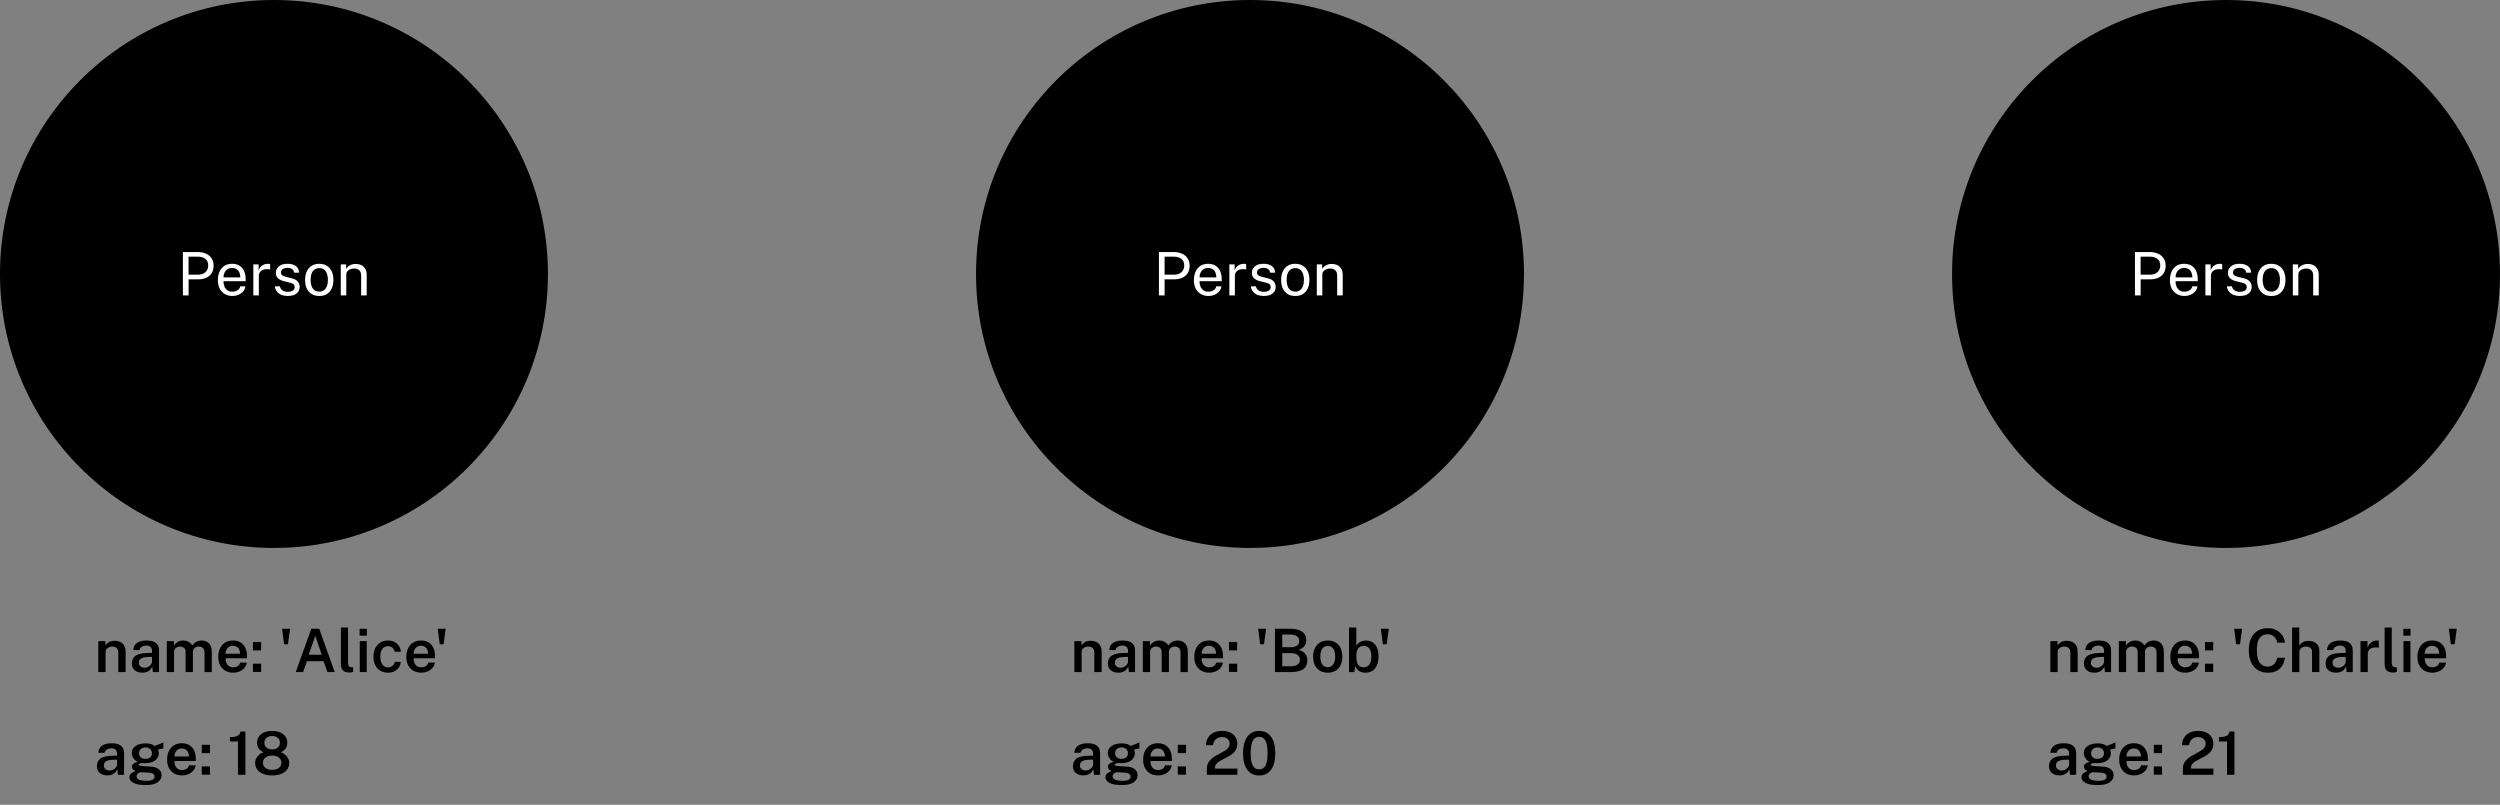
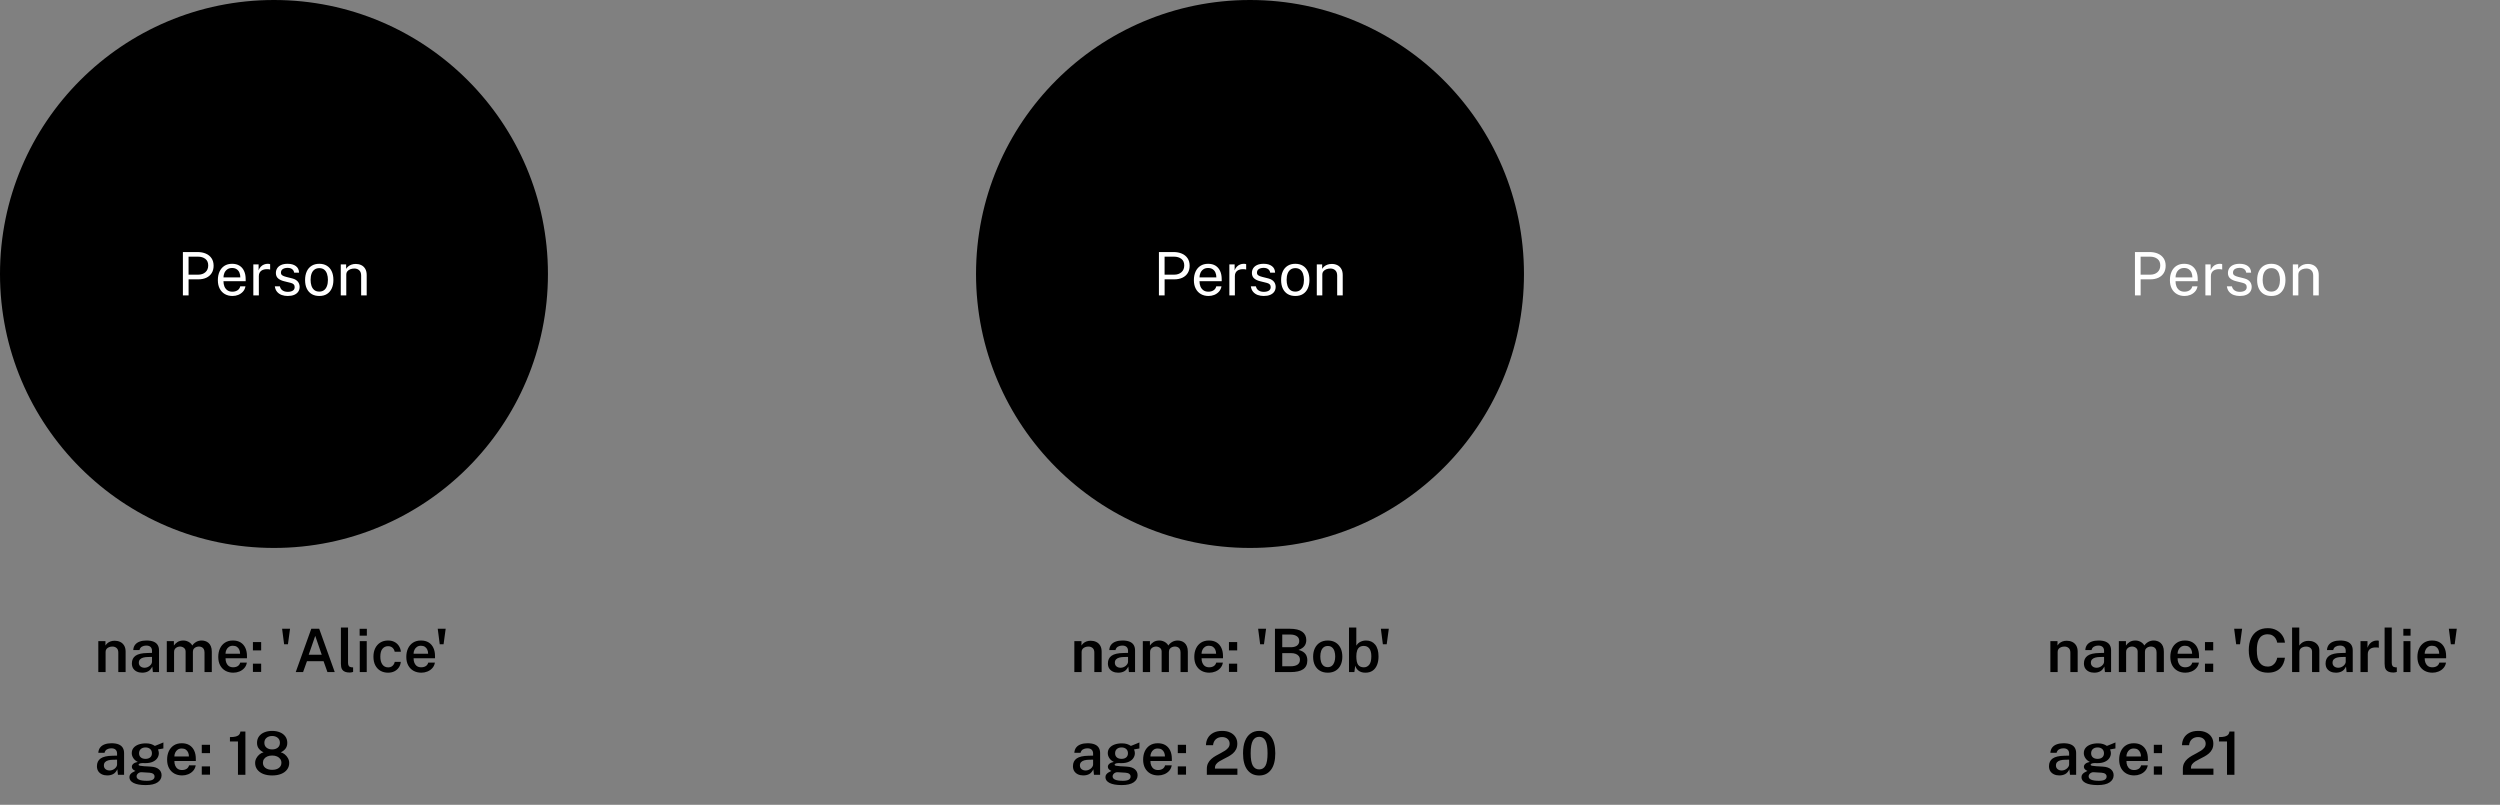
<svg xmlns="http://www.w3.org/2000/svg" width="584" height="188" viewBox="0 0 584 188" fill="none">
  <rect x="0" y="0" width="584" height="188" fill="#808080" stroke="none" />
  <path d="M22.966 157V149.762H24.632V150.798C24.744 150.611 24.896 150.432 25.087 150.259C25.283 150.086 25.523 149.946 25.808 149.839C26.093 149.732 26.426 149.678 26.809 149.678C27.257 149.678 27.672 149.767 28.055 149.944C28.442 150.121 28.753 150.399 28.986 150.777C29.224 151.155 29.343 151.643 29.343 152.24V157H27.635V152.443C27.635 151.967 27.504 151.615 27.243 151.386C26.982 151.153 26.653 151.036 26.256 151.036C25.985 151.036 25.729 151.083 25.486 151.176C25.243 151.265 25.045 151.402 24.891 151.589C24.742 151.771 24.667 152 24.667 152.275V157H22.966ZM33.221 157.14C32.759 157.14 32.344 157.056 31.975 156.888C31.611 156.715 31.324 156.47 31.114 156.153C30.909 155.831 30.806 155.441 30.806 154.984C30.806 154.186 31.093 153.584 31.667 153.178C32.246 152.772 33.165 152.56 34.425 152.541L35.51 152.513V152.023C35.51 151.64 35.396 151.342 35.167 151.127C34.943 150.908 34.593 150.8 34.117 150.805C33.762 150.81 33.44 150.894 33.151 151.057C32.862 151.216 32.67 151.484 32.577 151.862H31.128C31.156 151.367 31.298 150.954 31.555 150.623C31.816 150.287 32.173 150.037 32.626 149.874C33.079 149.706 33.601 149.622 34.194 149.622C34.885 149.622 35.447 149.713 35.881 149.895C36.315 150.077 36.635 150.341 36.84 150.686C37.045 151.027 37.148 151.44 37.148 151.925V157H35.713L35.573 155.698C35.316 156.244 34.987 156.622 34.586 156.832C34.189 157.037 33.734 157.14 33.221 157.14ZM33.774 155.985C33.984 155.985 34.192 155.948 34.397 155.873C34.602 155.794 34.787 155.689 34.95 155.558C35.118 155.423 35.251 155.273 35.349 155.11C35.452 154.947 35.505 154.776 35.51 154.599V153.458L34.621 153.472C34.182 153.477 33.797 153.523 33.466 153.612C33.139 153.701 32.885 153.843 32.703 154.039C32.521 154.23 32.43 154.487 32.43 154.809C32.43 155.178 32.558 155.467 32.815 155.677C33.072 155.882 33.391 155.985 33.774 155.985ZM38.962 157V149.762H40.621V150.798C40.831 150.481 41.116 150.205 41.475 149.972C41.839 149.739 42.301 149.622 42.861 149.622C43.118 149.622 43.377 149.666 43.638 149.755C43.904 149.844 44.149 149.974 44.373 150.147C44.602 150.32 44.784 150.534 44.919 150.791C45.148 150.45 45.451 150.17 45.829 149.951C46.212 149.732 46.641 149.622 47.117 149.622C47.378 149.622 47.647 149.664 47.922 149.748C48.202 149.832 48.459 149.972 48.692 150.168C48.925 150.364 49.114 150.632 49.259 150.973C49.404 151.309 49.476 151.731 49.476 152.24V157H47.775V152.443C47.775 152.084 47.712 151.801 47.586 151.596C47.46 151.391 47.297 151.246 47.096 151.162C46.9 151.073 46.69 151.029 46.466 151.029C46.265 151.029 46.055 151.069 45.836 151.148C45.621 151.227 45.437 151.358 45.283 151.54C45.134 151.722 45.059 151.967 45.059 152.275V157H43.358V152.17C43.358 151.918 43.293 151.708 43.162 151.54C43.031 151.372 42.866 151.246 42.665 151.162C42.469 151.073 42.268 151.029 42.063 151.029C41.853 151.029 41.638 151.073 41.419 151.162C41.204 151.251 41.025 151.386 40.88 151.568C40.735 151.75 40.663 151.986 40.663 152.275V157H38.962ZM54.507 157.14C53.812 157.14 53.198 156.993 52.666 156.699C52.139 156.4 51.725 155.976 51.427 155.425C51.133 154.874 50.986 154.219 50.986 153.458C50.986 152.716 51.119 152.058 51.385 151.484C51.656 150.905 52.045 150.45 52.554 150.119C53.067 149.788 53.685 149.622 54.409 149.622C55.123 149.622 55.722 149.774 56.208 150.077C56.693 150.38 57.062 150.805 57.314 151.351C57.566 151.892 57.692 152.527 57.692 153.255V153.773H52.687C52.682 154.184 52.748 154.548 52.883 154.865C53.018 155.182 53.219 155.432 53.485 155.614C53.751 155.791 54.08 155.88 54.472 155.88C54.873 155.88 55.221 155.791 55.515 155.614C55.813 155.432 56.012 155.157 56.11 154.788H57.664C57.58 155.292 57.379 155.719 57.062 156.069C56.749 156.419 56.367 156.685 55.914 156.867C55.466 157.049 54.997 157.14 54.507 157.14ZM52.68 152.716H56.082C56.082 152.366 56.019 152.051 55.893 151.771C55.772 151.486 55.587 151.262 55.34 151.099C55.093 150.931 54.78 150.847 54.402 150.847C54.029 150.847 53.714 150.938 53.457 151.12C53.2 151.302 53.007 151.538 52.876 151.827C52.745 152.112 52.68 152.408 52.68 152.716ZM59.081 151.932V149.986H61.007V151.932H59.081ZM59.081 156.958V155.026H61.007V156.958H59.081ZM66.369 150.497L65.9 146.878H67.755L67.265 150.497H66.369ZM69.083 157L72.716 146.878H74.564L78.197 157H76.489L75.586 154.459H71.708L70.798 157H69.083ZM72.114 152.947H75.159L73.64 148.53L72.114 152.947ZM81.722 157.105C81.255 157.105 80.882 157.047 80.602 156.93C80.322 156.813 80.112 156.657 79.972 156.461C79.832 156.265 79.741 156.046 79.699 155.803C79.657 155.556 79.636 155.304 79.636 155.047V146.598H81.302V154.851C81.302 155.164 81.365 155.406 81.491 155.579C81.622 155.752 81.832 155.852 82.121 155.88L82.485 155.894V156.965C82.359 157.002 82.231 157.035 82.1 157.063C81.969 157.091 81.843 157.105 81.722 157.105ZM84.039 157V149.762H85.67V157H84.039ZM84.011 148.495V146.885H85.698V148.495H84.011ZM90.658 157.14C89.996 157.14 89.405 156.995 88.887 156.706C88.374 156.412 87.97 155.987 87.676 155.432C87.382 154.872 87.235 154.198 87.235 153.409C87.235 152.658 87.373 152 87.648 151.435C87.928 150.866 88.323 150.422 88.831 150.105C89.345 149.783 89.954 149.622 90.658 149.622C91.223 149.622 91.72 149.734 92.149 149.958C92.579 150.182 92.922 150.492 93.178 150.889C93.44 151.286 93.596 151.736 93.647 152.24H92.198C92.161 152.021 92.079 151.813 91.953 151.617C91.827 151.416 91.657 151.255 91.442 151.134C91.232 151.008 90.976 150.945 90.672 150.945C90.126 150.945 89.685 151.146 89.349 151.547C89.013 151.948 88.845 152.564 88.845 153.395C88.845 154.16 89.004 154.769 89.321 155.222C89.643 155.675 90.103 155.901 90.7 155.901C90.999 155.901 91.256 155.836 91.47 155.705C91.685 155.57 91.853 155.404 91.974 155.208C92.1 155.007 92.18 154.807 92.212 154.606H93.626C93.584 155.096 93.433 155.532 93.171 155.915C92.91 156.298 92.565 156.599 92.135 156.818C91.706 157.033 91.214 157.14 90.658 157.14ZM98.434 157.14C97.739 157.14 97.126 156.993 96.594 156.699C96.066 156.4 95.653 155.976 95.355 155.425C95.061 154.874 94.913 154.219 94.913 153.458C94.913 152.716 95.046 152.058 95.312 151.484C95.583 150.905 95.973 150.45 96.481 150.119C96.995 149.788 97.613 149.622 98.337 149.622C99.05 149.622 99.65 149.774 100.136 150.077C100.621 150.38 100.99 150.805 101.242 151.351C101.494 151.892 101.62 152.527 101.62 153.255V153.773H96.615C96.61 154.184 96.675 154.548 96.811 154.865C96.946 155.182 97.147 155.432 97.412 155.614C97.678 155.791 98.007 155.88 98.4 155.88C98.801 155.88 99.148 155.791 99.442 155.614C99.741 155.432 99.939 155.157 100.038 154.788H101.592C101.508 155.292 101.307 155.719 100.99 156.069C100.677 156.419 100.294 156.685 99.841 156.867C99.394 157.049 98.924 157.14 98.434 157.14ZM96.608 152.716H100.01C100.01 152.366 99.947 152.051 99.82 151.771C99.699 151.486 99.515 151.262 99.267 151.099C99.02 150.931 98.707 150.847 98.329 150.847C97.956 150.847 97.641 150.938 97.385 151.12C97.128 151.302 96.934 151.538 96.803 151.827C96.673 152.112 96.608 152.408 96.608 152.716ZM102.723 150.497L102.254 146.878H104.109L103.619 150.497H102.723ZM25.059 181.14C24.597 181.14 24.182 181.056 23.813 180.888C23.449 180.715 23.162 180.47 22.952 180.153C22.747 179.831 22.644 179.441 22.644 178.984C22.644 178.186 22.931 177.584 23.505 177.178C24.084 176.772 25.003 176.56 26.263 176.541L27.348 176.513V176.023C27.348 175.64 27.234 175.342 27.005 175.127C26.781 174.908 26.431 174.8 25.955 174.805C25.6 174.81 25.278 174.894 24.989 175.057C24.7 175.216 24.508 175.484 24.415 175.862H22.966C22.994 175.367 23.136 174.954 23.393 174.623C23.654 174.287 24.011 174.037 24.464 173.874C24.917 173.706 25.439 173.622 26.032 173.622C26.723 173.622 27.285 173.713 27.719 173.895C28.153 174.077 28.473 174.341 28.678 174.686C28.883 175.027 28.986 175.44 28.986 175.925V181H27.551L27.411 179.698C27.154 180.244 26.825 180.622 26.424 180.832C26.027 181.037 25.572 181.14 25.059 181.14ZM25.612 179.985C25.822 179.985 26.03 179.948 26.235 179.873C26.44 179.794 26.625 179.689 26.788 179.558C26.956 179.423 27.089 179.273 27.187 179.11C27.29 178.947 27.343 178.776 27.348 178.599V177.458L26.459 177.472C26.02 177.477 25.635 177.523 25.304 177.612C24.977 177.701 24.723 177.843 24.541 178.039C24.359 178.23 24.268 178.487 24.268 178.809C24.268 179.178 24.396 179.467 24.653 179.677C24.91 179.882 25.229 179.985 25.612 179.985ZM34.02 183.394C32.802 183.394 31.866 183.231 31.213 182.904C30.56 182.577 30.233 182.129 30.233 181.56C30.233 181.303 30.296 181.089 30.422 180.916C30.548 180.743 30.697 180.601 30.87 180.489C31.043 180.377 31.201 180.291 31.346 180.23C31.491 180.169 31.584 180.125 31.626 180.097C31.547 180.05 31.442 179.99 31.311 179.915C31.18 179.84 31.061 179.738 30.954 179.607C30.851 179.476 30.8 179.306 30.8 179.096C30.8 178.853 30.914 178.629 31.143 178.424C31.376 178.219 31.724 178.072 32.186 177.983C31.733 177.764 31.386 177.467 31.143 177.094C30.9 176.721 30.779 176.333 30.779 175.932C30.779 175.456 30.917 175.048 31.192 174.707C31.472 174.366 31.859 174.105 32.354 173.923C32.849 173.741 33.425 173.65 34.083 173.65C34.564 173.65 34.963 173.704 35.28 173.811C35.602 173.918 35.901 174.063 36.176 174.245C36.269 174.208 36.4 174.156 36.568 174.091C36.736 174.021 36.92 173.946 37.121 173.867C37.322 173.783 37.515 173.704 37.702 173.629C37.889 173.55 38.045 173.484 38.171 173.433L38.164 174.84L36.911 175.064C36.972 175.199 37.018 175.346 37.051 175.505C37.088 175.664 37.107 175.804 37.107 175.925C37.107 176.345 36.988 176.735 36.75 177.094C36.517 177.449 36.164 177.733 35.693 177.948C35.226 178.163 34.643 178.27 33.943 178.27C33.873 178.27 33.777 178.268 33.656 178.263C33.535 178.258 33.437 178.254 33.362 178.249C32.984 178.263 32.725 178.307 32.585 178.382C32.445 178.457 32.375 178.538 32.375 178.627C32.375 178.753 32.48 178.837 32.69 178.879C32.9 178.921 33.236 178.958 33.698 178.991C33.861 179 34.076 179.012 34.342 179.026C34.608 179.04 34.904 179.059 35.231 179.082C36.057 179.133 36.682 179.341 37.107 179.705C37.532 180.064 37.744 180.531 37.744 181.105C37.744 181.772 37.436 182.321 36.82 182.75C36.204 183.179 35.271 183.394 34.02 183.394ZM34.307 182.393C34.918 182.393 35.371 182.309 35.665 182.141C35.959 181.973 36.106 181.726 36.106 181.399C36.106 181.147 36.006 180.942 35.805 180.783C35.604 180.624 35.306 180.531 34.909 180.503L33.082 180.391C32.881 180.377 32.69 180.414 32.508 180.503C32.331 180.587 32.186 180.706 32.074 180.86C31.962 181.009 31.906 181.175 31.906 181.357C31.906 181.698 32.1 181.954 32.487 182.127C32.879 182.304 33.486 182.393 34.307 182.393ZM33.999 177.269C34.442 177.269 34.802 177.157 35.077 176.933C35.352 176.704 35.49 176.382 35.49 175.967C35.49 175.538 35.352 175.204 35.077 174.966C34.802 174.723 34.442 174.602 33.999 174.602C33.546 174.602 33.18 174.723 32.9 174.966C32.625 175.209 32.487 175.542 32.487 175.967C32.487 176.368 32.62 176.686 32.886 176.919C33.152 177.152 33.523 177.269 33.999 177.269ZM42.558 181.14C41.862 181.14 41.249 180.993 40.717 180.699C40.189 180.4 39.776 179.976 39.478 179.425C39.184 178.874 39.037 178.219 39.037 177.458C39.037 176.716 39.17 176.058 39.436 175.484C39.706 174.905 40.096 174.45 40.605 174.119C41.118 173.788 41.736 173.622 42.46 173.622C43.174 173.622 43.773 173.774 44.259 174.077C44.744 174.38 45.113 174.805 45.365 175.351C45.617 175.892 45.743 176.527 45.743 177.255V177.773H40.738C40.733 178.184 40.798 178.548 40.934 178.865C41.069 179.182 41.27 179.432 41.536 179.614C41.802 179.791 42.131 179.88 42.523 179.88C42.924 179.88 43.272 179.791 43.566 179.614C43.864 179.432 44.063 179.157 44.161 178.788H45.715C45.631 179.292 45.43 179.719 45.113 180.069C44.8 180.419 44.417 180.685 43.965 180.867C43.517 181.049 43.048 181.14 42.558 181.14ZM40.731 176.716H44.133C44.133 176.366 44.07 176.051 43.944 175.771C43.822 175.486 43.638 175.262 43.391 175.099C43.143 174.931 42.831 174.847 42.453 174.847C42.079 174.847 41.764 174.938 41.508 175.12C41.251 175.302 41.057 175.538 40.927 175.827C40.796 176.112 40.731 176.408 40.731 176.716ZM47.132 175.932V173.986H49.057V175.932H47.132ZM47.132 180.958V179.026H49.057V180.958H47.132ZM55.589 181V173.202H53.713V172.187C54.306 172.187 54.775 172.138 55.12 172.04C55.47 171.937 55.724 171.788 55.883 171.592C56.046 171.396 56.139 171.158 56.163 170.878H57.325V181H55.589ZM63.575 181.147C62.777 181.147 62.079 181.028 61.482 180.79C60.889 180.547 60.427 180.207 60.096 179.768C59.765 179.329 59.599 178.814 59.599 178.221C59.599 177.834 59.695 177.463 59.886 177.108C60.082 176.753 60.332 176.455 60.635 176.212C60.938 175.965 61.251 175.808 61.573 175.743C61.139 175.547 60.775 175.267 60.481 174.903C60.187 174.534 60.04 174.082 60.04 173.545C60.04 172.943 60.194 172.434 60.502 172.019C60.81 171.599 61.23 171.282 61.762 171.067C62.299 170.848 62.903 170.738 63.575 170.738C64.247 170.738 64.849 170.848 65.381 171.067C65.913 171.282 66.333 171.599 66.641 172.019C66.954 172.434 67.11 172.943 67.11 173.545C67.11 174.082 66.965 174.534 66.676 174.903C66.387 175.267 66.02 175.547 65.577 175.743C65.899 175.808 66.212 175.965 66.515 176.212C66.818 176.455 67.068 176.753 67.264 177.108C67.46 177.463 67.558 177.834 67.558 178.221C67.558 178.814 67.392 179.329 67.061 179.768C66.734 180.207 66.27 180.547 65.668 180.79C65.071 181.028 64.373 181.147 63.575 181.147ZM63.575 179.831C64.242 179.831 64.77 179.682 65.157 179.383C65.544 179.084 65.738 178.685 65.738 178.186C65.738 177.855 65.649 177.563 65.472 177.311C65.295 177.054 65.045 176.854 64.723 176.709C64.401 176.564 64.018 176.492 63.575 176.492C63.136 176.492 62.754 176.564 62.427 176.709C62.105 176.854 61.855 177.054 61.678 177.311C61.505 177.563 61.419 177.855 61.419 178.186C61.419 178.685 61.613 179.084 62 179.383C62.392 179.682 62.917 179.831 63.575 179.831ZM63.575 175.064C64.107 175.064 64.541 174.929 64.877 174.658C65.218 174.383 65.388 174 65.388 173.51C65.388 173.025 65.218 172.64 64.877 172.355C64.536 172.07 64.102 171.928 63.575 171.928C63.048 171.928 62.611 172.07 62.266 172.355C61.925 172.64 61.755 173.025 61.755 173.51C61.755 174 61.925 174.383 62.266 174.658C62.611 174.929 63.048 175.064 63.575 175.064Z" fill="black" style="fill:black;fill-opacity:1;" />
  <path d="M0 64C0 28.654 28.654 0 64 0C99.346 0 128 28.654 128 64C128 99.346 99.346 128 64 128C28.654 128 0 99.346 0 64Z" fill="#F16767" style="fill:#F16767;fill:color(display-p3 0.945 0.404 0.404);fill-opacity:1;" />
  <path d="M42.724 69V58.878H46.147C46.87 58.878 47.514 58.999 48.079 59.242C48.643 59.485 49.087 59.844 49.409 60.32C49.735 60.796 49.899 61.382 49.899 62.077C49.899 62.749 49.747 63.323 49.444 63.799C49.145 64.275 48.727 64.637 48.191 64.884C47.654 65.131 47.031 65.255 46.322 65.255H44.054V69H42.724ZM44.047 64.163H46.294C46.989 64.163 47.554 63.969 47.988 63.582C48.422 63.195 48.639 62.667 48.639 62C48.639 61.328 48.415 60.819 47.967 60.474C47.519 60.129 46.94 59.956 46.231 59.956H44.047V64.163ZM54.308 69.14C53.636 69.14 53.043 68.993 52.53 68.699C52.016 68.405 51.615 67.983 51.326 67.432C51.036 66.881 50.892 66.221 50.892 65.451C50.892 64.69 51.022 64.023 51.284 63.449C51.545 62.875 51.923 62.427 52.418 62.105C52.917 61.783 53.517 61.622 54.217 61.622C54.898 61.622 55.474 61.769 55.946 62.063C56.417 62.357 56.774 62.772 57.017 63.309C57.264 63.841 57.388 64.473 57.388 65.206V65.682H52.201C52.201 66.139 52.275 66.555 52.425 66.928C52.579 67.297 52.81 67.591 53.118 67.81C53.426 68.029 53.815 68.139 54.287 68.139C54.749 68.139 55.145 68.032 55.477 67.817C55.813 67.602 56.027 67.292 56.121 66.886H57.339C57.255 67.376 57.059 67.789 56.751 68.125C56.447 68.461 56.081 68.715 55.652 68.888C55.227 69.056 54.779 69.14 54.308 69.14ZM52.208 64.807H56.142C56.142 64.392 56.072 64.018 55.932 63.687C55.792 63.351 55.577 63.087 55.288 62.896C55.003 62.7 54.644 62.602 54.21 62.602C53.757 62.602 53.381 62.712 53.083 62.931C52.784 63.146 52.562 63.423 52.418 63.764C52.273 64.1 52.203 64.448 52.208 64.807ZM59.178 69V61.762H60.41V63.155C60.532 62.81 60.702 62.525 60.921 62.301C61.141 62.072 61.39 61.902 61.67 61.79C61.955 61.678 62.249 61.622 62.552 61.622C62.66 61.622 62.765 61.629 62.867 61.643C62.97 61.657 63.049 61.68 63.105 61.713V62.966C63.035 62.933 62.944 62.912 62.832 62.903C62.725 62.889 62.634 62.882 62.559 62.882C62.27 62.863 61.999 62.882 61.747 62.938C61.495 62.989 61.274 63.08 61.082 63.211C60.891 63.342 60.739 63.514 60.627 63.729C60.52 63.939 60.466 64.196 60.466 64.499V69H59.178ZM67.21 69.14C66.706 69.14 66.237 69.063 65.803 68.909C65.374 68.75 65.017 68.505 64.732 68.174C64.448 67.838 64.27 67.411 64.2 66.893H65.376C65.437 67.178 65.553 67.416 65.726 67.607C65.899 67.794 66.111 67.936 66.363 68.034C66.62 68.127 66.9 68.174 67.203 68.174C67.693 68.174 68.088 68.083 68.386 67.901C68.685 67.719 68.834 67.439 68.834 67.061C68.834 66.795 68.755 66.583 68.596 66.424C68.442 66.261 68.2 66.142 67.868 66.067L66.37 65.696C65.787 65.556 65.32 65.337 64.97 65.038C64.625 64.739 64.45 64.322 64.445 63.785C64.445 63.36 64.548 62.987 64.753 62.665C64.959 62.343 65.264 62.089 65.67 61.902C66.081 61.715 66.592 61.622 67.203 61.622C67.992 61.622 68.626 61.799 69.107 62.154C69.588 62.504 69.84 63.02 69.863 63.701H68.715C68.668 63.356 68.514 63.083 68.253 62.882C67.992 62.677 67.637 62.574 67.189 62.574C66.732 62.574 66.356 62.667 66.062 62.854C65.773 63.036 65.628 63.321 65.628 63.708C65.628 63.965 65.731 64.168 65.936 64.317C66.146 64.462 66.45 64.583 66.846 64.681L68.302 65.045C68.633 65.134 68.909 65.25 69.128 65.395C69.347 65.54 69.52 65.701 69.646 65.878C69.772 66.055 69.861 66.242 69.912 66.438C69.968 66.629 69.996 66.814 69.996 66.991C69.996 67.434 69.886 67.817 69.667 68.139C69.448 68.456 69.13 68.704 68.715 68.881C68.3 69.054 67.798 69.14 67.21 69.14ZM74.586 69.14C73.919 69.14 73.335 68.998 72.836 68.713C72.341 68.424 71.957 68.001 71.681 67.446C71.406 66.891 71.268 66.212 71.268 65.409C71.268 64.653 71.397 63.99 71.653 63.421C71.91 62.852 72.285 62.411 72.78 62.098C73.275 61.781 73.879 61.622 74.593 61.622C75.26 61.622 75.839 61.769 76.329 62.063C76.819 62.352 77.2 62.779 77.47 63.344C77.746 63.909 77.883 64.597 77.883 65.409C77.883 66.146 77.757 66.795 77.505 67.355C77.253 67.915 76.882 68.354 76.392 68.671C75.907 68.984 75.305 69.14 74.586 69.14ZM74.593 68.118C75.022 68.118 75.386 68.008 75.685 67.789C75.984 67.57 76.21 67.255 76.364 66.844C76.523 66.433 76.602 65.946 76.602 65.381C76.602 64.863 76.532 64.399 76.392 63.988C76.257 63.573 76.042 63.244 75.748 63.001C75.454 62.758 75.069 62.637 74.593 62.637C74.154 62.637 73.784 62.747 73.48 62.966C73.177 63.181 72.946 63.493 72.787 63.904C72.633 64.315 72.556 64.807 72.556 65.381C72.556 65.89 72.624 66.352 72.759 66.767C72.899 67.182 73.118 67.511 73.417 67.754C73.721 67.997 74.112 68.118 74.593 68.118ZM79.604 69V61.762H80.857V62.812C80.974 62.611 81.135 62.422 81.34 62.245C81.55 62.068 81.802 61.925 82.096 61.818C82.395 61.711 82.738 61.657 83.125 61.657C83.582 61.657 84.002 61.748 84.385 61.93C84.772 62.112 85.081 62.397 85.309 62.784C85.543 63.167 85.659 63.661 85.659 64.268V69H84.364V64.394C84.364 63.829 84.215 63.412 83.916 63.141C83.622 62.866 83.24 62.728 82.768 62.728C82.442 62.728 82.136 62.782 81.851 62.889C81.567 62.992 81.335 63.15 81.158 63.365C80.981 63.575 80.892 63.841 80.892 64.163V69H79.604Z" fill="white" style="fill:white;fill-opacity:1;" />
  <path d="M228 64C228 28.654 256.654 0 292 0C327.346 0 356 28.654 356 64C356 99.346 327.346 128 292 128C256.654 128 228 99.346 228 64Z" fill="#F16767" style="fill:#F16767;fill:color(display-p3 0.945 0.404 0.404);fill-opacity:1;" />
  <path d="M270.724 69V58.878H274.147C274.87 58.878 275.514 58.999 276.079 59.242C276.643 59.485 277.087 59.844 277.409 60.32C277.735 60.796 277.899 61.382 277.899 62.077C277.899 62.749 277.747 63.323 277.444 63.799C277.145 64.275 276.727 64.637 276.191 64.884C275.654 65.131 275.031 65.255 274.322 65.255H272.054V69H270.724ZM272.047 64.163H274.294C274.989 64.163 275.554 63.969 275.988 63.582C276.422 63.195 276.639 62.667 276.639 62C276.639 61.328 276.415 60.819 275.967 60.474C275.519 60.129 274.94 59.956 274.231 59.956H272.047V64.163ZM282.308 69.14C281.636 69.14 281.043 68.993 280.53 68.699C280.016 68.405 279.615 67.983 279.326 67.432C279.036 66.881 278.892 66.221 278.892 65.451C278.892 64.69 279.022 64.023 279.284 63.449C279.545 62.875 279.923 62.427 280.418 62.105C280.917 61.783 281.517 61.622 282.217 61.622C282.898 61.622 283.474 61.769 283.946 62.063C284.417 62.357 284.774 62.772 285.017 63.309C285.264 63.841 285.388 64.473 285.388 65.206V65.682H280.201C280.201 66.139 280.275 66.555 280.425 66.928C280.579 67.297 280.81 67.591 281.118 67.81C281.426 68.029 281.815 68.139 282.287 68.139C282.749 68.139 283.145 68.032 283.477 67.817C283.813 67.602 284.027 67.292 284.121 66.886H285.339C285.255 67.376 285.059 67.789 284.751 68.125C284.447 68.461 284.081 68.715 283.652 68.888C283.227 69.056 282.779 69.14 282.308 69.14ZM280.208 64.807H284.142C284.142 64.392 284.072 64.018 283.932 63.687C283.792 63.351 283.577 63.087 283.288 62.896C283.003 62.7 282.644 62.602 282.21 62.602C281.757 62.602 281.381 62.712 281.083 62.931C280.784 63.146 280.562 63.423 280.418 63.764C280.273 64.1 280.203 64.448 280.208 64.807ZM287.178 69V61.762H288.41V63.155C288.532 62.81 288.702 62.525 288.921 62.301C289.141 62.072 289.39 61.902 289.67 61.79C289.955 61.678 290.249 61.622 290.552 61.622C290.66 61.622 290.765 61.629 290.867 61.643C290.97 61.657 291.049 61.68 291.105 61.713V62.966C291.035 62.933 290.944 62.912 290.832 62.903C290.725 62.889 290.634 62.882 290.559 62.882C290.27 62.863 289.999 62.882 289.747 62.938C289.495 62.989 289.274 63.08 289.082 63.211C288.891 63.342 288.739 63.514 288.627 63.729C288.52 63.939 288.466 64.196 288.466 64.499V69H287.178ZM295.21 69.14C294.706 69.14 294.237 69.063 293.803 68.909C293.374 68.75 293.017 68.505 292.732 68.174C292.447 67.838 292.27 67.411 292.2 66.893H293.376C293.437 67.178 293.553 67.416 293.726 67.607C293.899 67.794 294.111 67.936 294.363 68.034C294.62 68.127 294.9 68.174 295.203 68.174C295.693 68.174 296.087 68.083 296.386 67.901C296.685 67.719 296.834 67.439 296.834 67.061C296.834 66.795 296.755 66.583 296.596 66.424C296.442 66.261 296.199 66.142 295.868 66.067L294.37 65.696C293.787 65.556 293.32 65.337 292.97 65.038C292.625 64.739 292.45 64.322 292.445 63.785C292.445 63.36 292.548 62.987 292.753 62.665C292.958 62.343 293.264 62.089 293.67 61.902C294.081 61.715 294.592 61.622 295.203 61.622C295.992 61.622 296.626 61.799 297.107 62.154C297.588 62.504 297.84 63.02 297.863 63.701H296.715C296.668 63.356 296.514 63.083 296.253 62.882C295.992 62.677 295.637 62.574 295.189 62.574C294.732 62.574 294.356 62.667 294.062 62.854C293.773 63.036 293.628 63.321 293.628 63.708C293.628 63.965 293.731 64.168 293.936 64.317C294.146 64.462 294.449 64.583 294.846 64.681L296.302 65.045C296.633 65.134 296.909 65.25 297.128 65.395C297.347 65.54 297.52 65.701 297.646 65.878C297.772 66.055 297.861 66.242 297.912 66.438C297.968 66.629 297.996 66.814 297.996 66.991C297.996 67.434 297.886 67.817 297.667 68.139C297.448 68.456 297.13 68.704 296.715 68.881C296.3 69.054 295.798 69.14 295.21 69.14ZM302.586 69.14C301.919 69.14 301.336 68.998 300.836 68.713C300.342 68.424 299.957 68.001 299.681 67.446C299.406 66.891 299.268 66.212 299.268 65.409C299.268 64.653 299.397 63.99 299.653 63.421C299.91 62.852 300.286 62.411 300.78 62.098C301.275 61.781 301.879 61.622 302.593 61.622C303.261 61.622 303.839 61.769 304.329 62.063C304.819 62.352 305.2 62.779 305.47 63.344C305.746 63.909 305.883 64.597 305.883 65.409C305.883 66.146 305.757 66.795 305.505 67.355C305.253 67.915 304.882 68.354 304.392 68.671C303.907 68.984 303.305 69.14 302.586 69.14ZM302.593 68.118C303.023 68.118 303.387 68.008 303.685 67.789C303.984 67.57 304.21 67.255 304.364 66.844C304.523 66.433 304.602 65.946 304.602 65.381C304.602 64.863 304.532 64.399 304.392 63.988C304.257 63.573 304.042 63.244 303.748 63.001C303.454 62.758 303.069 62.637 302.593 62.637C302.155 62.637 301.784 62.747 301.48 62.966C301.177 63.181 300.946 63.493 300.787 63.904C300.633 64.315 300.556 64.807 300.556 65.381C300.556 65.89 300.624 66.352 300.759 66.767C300.899 67.182 301.119 67.511 301.417 67.754C301.721 67.997 302.113 68.118 302.593 68.118ZM307.604 69V61.762H308.857V62.812C308.974 62.611 309.135 62.422 309.34 62.245C309.55 62.068 309.802 61.925 310.096 61.818C310.395 61.711 310.738 61.657 311.125 61.657C311.583 61.657 312.003 61.748 312.385 61.93C312.773 62.112 313.081 62.397 313.309 62.784C313.543 63.167 313.659 63.661 313.659 64.268V69H312.364V64.394C312.364 63.829 312.215 63.412 311.916 63.141C311.622 62.866 311.24 62.728 310.768 62.728C310.442 62.728 310.136 62.782 309.851 62.889C309.567 62.992 309.336 63.15 309.158 63.365C308.981 63.575 308.892 63.841 308.892 64.163V69H307.604Z" fill="white" style="fill:white;fill-opacity:1;" />
  <path d="M250.966 157V149.762H252.632V150.798C252.744 150.611 252.896 150.432 253.087 150.259C253.283 150.086 253.523 149.946 253.808 149.839C254.093 149.732 254.426 149.678 254.809 149.678C255.257 149.678 255.672 149.767 256.055 149.944C256.442 150.121 256.753 150.399 256.986 150.777C257.224 151.155 257.343 151.643 257.343 152.24V157H255.635V152.443C255.635 151.967 255.504 151.615 255.243 151.386C254.982 151.153 254.653 151.036 254.256 151.036C253.985 151.036 253.729 151.083 253.486 151.176C253.243 151.265 253.045 151.402 252.891 151.589C252.742 151.771 252.667 152 252.667 152.275V157H250.966ZM261.221 157.14C260.759 157.14 260.344 157.056 259.975 156.888C259.611 156.715 259.324 156.47 259.114 156.153C258.909 155.831 258.806 155.441 258.806 154.984C258.806 154.186 259.093 153.584 259.667 153.178C260.246 152.772 261.165 152.56 262.425 152.541L263.51 152.513V152.023C263.51 151.64 263.396 151.342 263.167 151.127C262.943 150.908 262.593 150.8 262.117 150.805C261.762 150.81 261.44 150.894 261.151 151.057C260.862 151.216 260.67 151.484 260.577 151.862H259.128C259.156 151.367 259.298 150.954 259.555 150.623C259.816 150.287 260.173 150.037 260.626 149.874C261.079 149.706 261.601 149.622 262.194 149.622C262.885 149.622 263.447 149.713 263.881 149.895C264.315 150.077 264.635 150.341 264.84 150.686C265.045 151.027 265.148 151.44 265.148 151.925V157H263.713L263.573 155.698C263.316 156.244 262.987 156.622 262.586 156.832C262.189 157.037 261.734 157.14 261.221 157.14ZM261.774 155.985C261.984 155.985 262.192 155.948 262.397 155.873C262.602 155.794 262.787 155.689 262.95 155.558C263.118 155.423 263.251 155.273 263.349 155.11C263.452 154.947 263.505 154.776 263.51 154.599V153.458L262.621 153.472C262.182 153.477 261.797 153.523 261.466 153.612C261.139 153.701 260.885 153.843 260.703 154.039C260.521 154.23 260.43 154.487 260.43 154.809C260.43 155.178 260.558 155.467 260.815 155.677C261.072 155.882 261.391 155.985 261.774 155.985ZM266.962 157V149.762H268.621V150.798C268.831 150.481 269.116 150.205 269.475 149.972C269.839 149.739 270.301 149.622 270.861 149.622C271.118 149.622 271.377 149.666 271.638 149.755C271.904 149.844 272.149 149.974 272.373 150.147C272.602 150.32 272.784 150.534 272.919 150.791C273.148 150.45 273.451 150.17 273.829 149.951C274.212 149.732 274.641 149.622 275.117 149.622C275.378 149.622 275.647 149.664 275.922 149.748C276.202 149.832 276.459 149.972 276.692 150.168C276.925 150.364 277.114 150.632 277.259 150.973C277.404 151.309 277.476 151.731 277.476 152.24V157H275.775V152.443C275.775 152.084 275.712 151.801 275.586 151.596C275.46 151.391 275.297 151.246 275.096 151.162C274.9 151.073 274.69 151.029 274.466 151.029C274.265 151.029 274.055 151.069 273.836 151.148C273.621 151.227 273.437 151.358 273.283 151.54C273.134 151.722 273.059 151.967 273.059 152.275V157H271.358V152.17C271.358 151.918 271.293 151.708 271.162 151.54C271.031 151.372 270.866 151.246 270.665 151.162C270.469 151.073 270.268 151.029 270.063 151.029C269.853 151.029 269.638 151.073 269.419 151.162C269.204 151.251 269.025 151.386 268.88 151.568C268.735 151.75 268.663 151.986 268.663 152.275V157H266.962ZM282.507 157.14C281.811 157.14 281.198 156.993 280.666 156.699C280.138 156.4 279.725 155.976 279.427 155.425C279.133 154.874 278.986 154.219 278.986 153.458C278.986 152.716 279.119 152.058 279.385 151.484C279.655 150.905 280.045 150.45 280.554 150.119C281.067 149.788 281.685 149.622 282.409 149.622C283.123 149.622 283.722 149.774 284.208 150.077C284.693 150.38 285.062 150.805 285.314 151.351C285.566 151.892 285.692 152.527 285.692 153.255V153.773H280.687C280.682 154.184 280.747 154.548 280.883 154.865C281.018 155.182 281.219 155.432 281.485 155.614C281.751 155.791 282.08 155.88 282.472 155.88C282.873 155.88 283.221 155.791 283.515 155.614C283.813 155.432 284.012 155.157 284.11 154.788H285.664C285.58 155.292 285.379 155.719 285.062 156.069C284.749 156.419 284.366 156.685 283.914 156.867C283.466 157.049 282.997 157.14 282.507 157.14ZM280.68 152.716H284.082C284.082 152.366 284.019 152.051 283.893 151.771C283.771 151.486 283.587 151.262 283.34 151.099C283.092 150.931 282.78 150.847 282.402 150.847C282.028 150.847 281.713 150.938 281.457 151.12C281.2 151.302 281.006 151.538 280.876 151.827C280.745 152.112 280.68 152.408 280.68 152.716ZM287.082 151.932V149.986H289.007V151.932H287.082ZM287.082 156.958V155.026H289.007V156.958H287.082ZM294.369 150.497L293.9 146.878H295.755L295.265 150.497H294.369ZM297.832 157V146.878H301.311C302.595 146.878 303.554 147.107 304.188 147.564C304.828 148.017 305.147 148.67 305.147 149.524C305.147 150.042 305.014 150.49 304.748 150.868C304.482 151.246 304.013 151.566 303.341 151.827C303.752 151.925 304.09 152.06 304.356 152.233C304.627 152.401 304.837 152.595 304.986 152.814C305.136 153.029 305.241 153.26 305.301 153.507C305.362 153.754 305.392 154.009 305.392 154.27C305.392 155.194 305.07 155.88 304.426 156.328C303.787 156.776 302.795 157 301.451 157H297.832ZM299.533 155.642H301.472C302.191 155.642 302.735 155.514 303.103 155.257C303.477 154.996 303.663 154.62 303.663 154.13C303.663 153.775 303.572 153.484 303.39 153.255C303.208 153.022 302.961 152.849 302.648 152.737C302.336 152.625 301.986 152.569 301.598 152.569H299.533V155.642ZM299.533 151.19H301.598C301.836 151.19 302.067 151.164 302.291 151.113C302.515 151.062 302.718 150.98 302.9 150.868C303.082 150.756 303.227 150.607 303.334 150.42C303.446 150.233 303.502 150.007 303.502 149.741C303.502 149.232 303.309 148.854 302.921 148.607C302.539 148.355 302.046 148.229 301.444 148.229H299.533V151.19ZM310.168 157.14C309.477 157.14 308.875 156.993 308.362 156.699C307.849 156.4 307.45 155.973 307.165 155.418C306.885 154.863 306.745 154.195 306.745 153.416C306.745 152.66 306.883 151.997 307.158 151.428C307.433 150.859 307.825 150.415 308.334 150.098C308.847 149.781 309.461 149.622 310.175 149.622C310.866 149.622 311.465 149.774 311.974 150.077C312.483 150.38 312.875 150.814 313.15 151.379C313.43 151.944 313.57 152.623 313.57 153.416C313.57 154.149 313.437 154.795 313.171 155.355C312.91 155.91 312.525 156.347 312.016 156.664C311.512 156.981 310.896 157.14 310.168 157.14ZM310.175 155.845C310.567 155.845 310.889 155.738 311.141 155.523C311.398 155.308 311.589 155.014 311.715 154.641C311.841 154.268 311.904 153.843 311.904 153.367C311.904 152.924 311.848 152.515 311.736 152.142C311.624 151.769 311.44 151.47 311.183 151.246C310.931 151.017 310.595 150.903 310.175 150.903C309.778 150.903 309.449 151.008 309.188 151.218C308.931 151.423 308.74 151.713 308.614 152.086C308.488 152.455 308.425 152.882 308.425 153.367C308.425 153.806 308.481 154.214 308.593 154.592C308.705 154.965 308.889 155.269 309.146 155.502C309.403 155.731 309.746 155.845 310.175 155.845ZM318.95 157.14C318.563 157.14 318.231 157.089 317.956 156.986C317.681 156.883 317.45 156.75 317.263 156.587C317.081 156.424 316.934 156.249 316.822 156.062C316.715 155.871 316.633 155.689 316.577 155.516L316.381 157H315.128V146.598H316.836V150.819C316.911 150.679 317.013 150.539 317.144 150.399C317.279 150.259 317.443 150.131 317.634 150.014C317.825 149.897 318.042 149.804 318.285 149.734C318.532 149.659 318.805 149.622 319.104 149.622C320.005 149.622 320.716 149.942 321.239 150.581C321.762 151.22 322.023 152.142 322.023 153.346C322.023 154.107 321.906 154.772 321.673 155.341C321.444 155.91 321.101 156.354 320.644 156.671C320.191 156.984 319.627 157.14 318.95 157.14ZM318.6 155.887C319.109 155.887 319.526 155.684 319.853 155.278C320.18 154.872 320.343 154.214 320.343 153.304C320.343 152.511 320.189 151.911 319.881 151.505C319.573 151.094 319.139 150.889 318.579 150.889C318.178 150.889 317.849 150.98 317.592 151.162C317.34 151.344 317.151 151.615 317.025 151.974C316.904 152.333 316.841 152.777 316.836 153.304C316.836 154.228 316.976 154.891 317.256 155.292C317.541 155.689 317.989 155.887 318.6 155.887ZM323.039 150.497L322.57 146.878H324.425L323.935 150.497H323.039ZM253.059 181.14C252.597 181.14 252.182 181.056 251.813 180.888C251.449 180.715 251.162 180.47 250.952 180.153C250.747 179.831 250.644 179.441 250.644 178.984C250.644 178.186 250.931 177.584 251.505 177.178C252.084 176.772 253.003 176.56 254.263 176.541L255.348 176.513V176.023C255.348 175.64 255.234 175.342 255.005 175.127C254.781 174.908 254.431 174.8 253.955 174.805C253.6 174.81 253.278 174.894 252.989 175.057C252.7 175.216 252.508 175.484 252.415 175.862H250.966C250.994 175.367 251.136 174.954 251.393 174.623C251.654 174.287 252.011 174.037 252.464 173.874C252.917 173.706 253.439 173.622 254.032 173.622C254.723 173.622 255.285 173.713 255.719 173.895C256.153 174.077 256.473 174.341 256.678 174.686C256.883 175.027 256.986 175.44 256.986 175.925V181H255.551L255.411 179.698C255.154 180.244 254.825 180.622 254.424 180.832C254.027 181.037 253.572 181.14 253.059 181.14ZM253.612 179.985C253.822 179.985 254.03 179.948 254.235 179.873C254.44 179.794 254.625 179.689 254.788 179.558C254.956 179.423 255.089 179.273 255.187 179.11C255.29 178.947 255.343 178.776 255.348 178.599V177.458L254.459 177.472C254.02 177.477 253.635 177.523 253.304 177.612C252.977 177.701 252.723 177.843 252.541 178.039C252.359 178.23 252.268 178.487 252.268 178.809C252.268 179.178 252.396 179.467 252.653 179.677C252.91 179.882 253.229 179.985 253.612 179.985ZM262.02 183.394C260.802 183.394 259.866 183.231 259.213 182.904C258.56 182.577 258.233 182.129 258.233 181.56C258.233 181.303 258.296 181.089 258.422 180.916C258.548 180.743 258.697 180.601 258.87 180.489C259.043 180.377 259.201 180.291 259.346 180.23C259.491 180.169 259.584 180.125 259.626 180.097C259.547 180.05 259.442 179.99 259.311 179.915C259.18 179.84 259.061 179.738 258.954 179.607C258.851 179.476 258.8 179.306 258.8 179.096C258.8 178.853 258.914 178.629 259.143 178.424C259.376 178.219 259.724 178.072 260.186 177.983C259.733 177.764 259.386 177.467 259.143 177.094C258.9 176.721 258.779 176.333 258.779 175.932C258.779 175.456 258.917 175.048 259.192 174.707C259.472 174.366 259.859 174.105 260.354 173.923C260.849 173.741 261.425 173.65 262.083 173.65C262.564 173.65 262.963 173.704 263.28 173.811C263.602 173.918 263.901 174.063 264.176 174.245C264.269 174.208 264.4 174.156 264.568 174.091C264.736 174.021 264.92 173.946 265.121 173.867C265.322 173.783 265.515 173.704 265.702 173.629C265.889 173.55 266.045 173.484 266.171 173.433L266.164 174.84L264.911 175.064C264.972 175.199 265.018 175.346 265.051 175.505C265.088 175.664 265.107 175.804 265.107 175.925C265.107 176.345 264.988 176.735 264.75 177.094C264.517 177.449 264.164 177.733 263.693 177.948C263.226 178.163 262.643 178.27 261.943 178.27C261.873 178.27 261.777 178.268 261.656 178.263C261.535 178.258 261.437 178.254 261.362 178.249C260.984 178.263 260.725 178.307 260.585 178.382C260.445 178.457 260.375 178.538 260.375 178.627C260.375 178.753 260.48 178.837 260.69 178.879C260.9 178.921 261.236 178.958 261.698 178.991C261.861 179 262.076 179.012 262.342 179.026C262.608 179.04 262.904 179.059 263.231 179.082C264.057 179.133 264.682 179.341 265.107 179.705C265.532 180.064 265.744 180.531 265.744 181.105C265.744 181.772 265.436 182.321 264.82 182.75C264.204 183.179 263.271 183.394 262.02 183.394ZM262.307 182.393C262.918 182.393 263.371 182.309 263.665 182.141C263.959 181.973 264.106 181.726 264.106 181.399C264.106 181.147 264.006 180.942 263.805 180.783C263.604 180.624 263.306 180.531 262.909 180.503L261.082 180.391C260.881 180.377 260.69 180.414 260.508 180.503C260.331 180.587 260.186 180.706 260.074 180.86C259.962 181.009 259.906 181.175 259.906 181.357C259.906 181.698 260.1 181.954 260.487 182.127C260.879 182.304 261.486 182.393 262.307 182.393ZM261.999 177.269C262.442 177.269 262.802 177.157 263.077 176.933C263.352 176.704 263.49 176.382 263.49 175.967C263.49 175.538 263.352 175.204 263.077 174.966C262.802 174.723 262.442 174.602 261.999 174.602C261.546 174.602 261.18 174.723 260.9 174.966C260.625 175.209 260.487 175.542 260.487 175.967C260.487 176.368 260.62 176.686 260.886 176.919C261.152 177.152 261.523 177.269 261.999 177.269ZM270.558 181.14C269.862 181.14 269.249 180.993 268.717 180.699C268.189 180.4 267.776 179.976 267.478 179.425C267.184 178.874 267.037 178.219 267.037 177.458C267.037 176.716 267.17 176.058 267.436 175.484C267.706 174.905 268.096 174.45 268.605 174.119C269.118 173.788 269.736 173.622 270.46 173.622C271.174 173.622 271.773 173.774 272.259 174.077C272.744 174.38 273.113 174.805 273.365 175.351C273.617 175.892 273.743 176.527 273.743 177.255V177.773H268.738C268.733 178.184 268.798 178.548 268.934 178.865C269.069 179.182 269.27 179.432 269.536 179.614C269.802 179.791 270.131 179.88 270.523 179.88C270.924 179.88 271.272 179.791 271.566 179.614C271.864 179.432 272.063 179.157 272.161 178.788H273.715C273.631 179.292 273.43 179.719 273.113 180.069C272.8 180.419 272.417 180.685 271.965 180.867C271.517 181.049 271.048 181.14 270.558 181.14ZM268.731 176.716H272.133C272.133 176.366 272.07 176.051 271.944 175.771C271.822 175.486 271.638 175.262 271.391 175.099C271.143 174.931 270.831 174.847 270.453 174.847C270.079 174.847 269.764 174.938 269.508 175.12C269.251 175.302 269.057 175.538 268.927 175.827C268.796 176.112 268.731 176.408 268.731 176.716ZM275.132 175.932V173.986H277.057V175.932H275.132ZM275.132 180.958V179.026H277.057V180.958H275.132ZM281.916 181V180.09V179.621C281.916 179.103 282.012 178.657 282.203 178.284C282.394 177.906 282.649 177.577 282.966 177.297C283.283 177.017 283.631 176.77 284.009 176.555C284.392 176.336 284.77 176.13 285.143 175.939C285.521 175.743 285.869 175.542 286.186 175.337C286.503 175.127 286.758 174.894 286.949 174.637C287.145 174.38 287.243 174.075 287.243 173.72C287.243 173.267 287.082 172.899 286.76 172.614C286.443 172.325 286.011 172.18 285.465 172.18C284.886 172.18 284.408 172.346 284.03 172.677C283.657 173.008 283.435 173.475 283.365 174.077H281.713C281.722 173.461 281.869 172.901 282.154 172.397C282.439 171.893 282.861 171.492 283.421 171.193C283.981 170.89 284.679 170.738 285.514 170.738C286.237 170.738 286.86 170.864 287.383 171.116C287.91 171.363 288.316 171.711 288.601 172.159C288.89 172.602 289.035 173.12 289.035 173.713C289.035 174.231 288.939 174.674 288.748 175.043C288.561 175.412 288.312 175.731 287.999 176.002C287.691 176.268 287.35 176.504 286.977 176.709C286.608 176.914 286.237 177.108 285.864 177.29C285.495 177.467 285.155 177.654 284.842 177.85C284.534 178.041 284.284 178.261 284.093 178.508C283.906 178.755 283.813 179.052 283.813 179.397V179.544H289.056V181H281.916ZM294.14 181.154C292.969 181.154 292.047 180.713 291.375 179.831C290.708 178.949 290.374 177.663 290.374 175.974C290.374 174.835 290.528 173.879 290.836 173.104C291.144 172.325 291.581 171.737 292.145 171.34C292.71 170.939 293.377 170.738 294.147 170.738C295.305 170.738 296.219 171.184 296.891 172.075C297.568 172.962 297.906 174.257 297.906 175.96C297.906 177.654 297.57 178.944 296.898 179.831C296.231 180.713 295.312 181.154 294.14 181.154ZM294.147 179.733C294.805 179.733 295.295 179.441 295.617 178.858C295.939 178.275 296.1 177.311 296.1 175.967C296.1 174.595 295.937 173.61 295.61 173.013C295.284 172.416 294.794 172.117 294.14 172.117C293.487 172.117 292.992 172.418 292.656 173.02C292.325 173.622 292.159 174.604 292.159 175.967C292.159 177.306 292.325 178.27 292.656 178.858C292.992 179.441 293.489 179.733 294.147 179.733Z" fill="black" style="fill:black;fill-opacity:1;" />
  <path d="M478.966 157V149.762H480.632V150.798C480.744 150.611 480.896 150.432 481.087 150.259C481.283 150.086 481.523 149.946 481.808 149.839C482.093 149.732 482.426 149.678 482.809 149.678C483.257 149.678 483.672 149.767 484.055 149.944C484.442 150.121 484.753 150.399 484.986 150.777C485.224 151.155 485.343 151.643 485.343 152.24V157H483.635V152.443C483.635 151.967 483.504 151.615 483.243 151.386C482.982 151.153 482.653 151.036 482.256 151.036C481.985 151.036 481.729 151.083 481.486 151.176C481.243 151.265 481.045 151.402 480.891 151.589C480.742 151.771 480.667 152 480.667 152.275V157H478.966ZM489.221 157.14C488.759 157.14 488.344 157.056 487.975 156.888C487.611 156.715 487.324 156.47 487.114 156.153C486.909 155.831 486.806 155.441 486.806 154.984C486.806 154.186 487.093 153.584 487.667 153.178C488.246 152.772 489.165 152.56 490.425 152.541L491.51 152.513V152.023C491.51 151.64 491.396 151.342 491.167 151.127C490.943 150.908 490.593 150.8 490.117 150.805C489.762 150.81 489.44 150.894 489.151 151.057C488.862 151.216 488.67 151.484 488.577 151.862H487.128C487.156 151.367 487.298 150.954 487.555 150.623C487.816 150.287 488.173 150.037 488.626 149.874C489.079 149.706 489.601 149.622 490.194 149.622C490.885 149.622 491.447 149.713 491.881 149.895C492.315 150.077 492.635 150.341 492.84 150.686C493.045 151.027 493.148 151.44 493.148 151.925V157H491.713L491.573 155.698C491.316 156.244 490.987 156.622 490.586 156.832C490.189 157.037 489.734 157.14 489.221 157.14ZM489.774 155.985C489.984 155.985 490.192 155.948 490.397 155.873C490.602 155.794 490.787 155.689 490.95 155.558C491.118 155.423 491.251 155.273 491.349 155.11C491.452 154.947 491.505 154.776 491.51 154.599V153.458L490.621 153.472C490.182 153.477 489.797 153.523 489.466 153.612C489.139 153.701 488.885 153.843 488.703 154.039C488.521 154.23 488.43 154.487 488.43 154.809C488.43 155.178 488.558 155.467 488.815 155.677C489.072 155.882 489.391 155.985 489.774 155.985ZM494.962 157V149.762H496.621V150.798C496.831 150.481 497.116 150.205 497.475 149.972C497.839 149.739 498.301 149.622 498.861 149.622C499.118 149.622 499.377 149.666 499.638 149.755C499.904 149.844 500.149 149.974 500.373 150.147C500.602 150.32 500.784 150.534 500.919 150.791C501.148 150.45 501.451 150.17 501.829 149.951C502.212 149.732 502.641 149.622 503.117 149.622C503.378 149.622 503.647 149.664 503.922 149.748C504.202 149.832 504.459 149.972 504.692 150.168C504.925 150.364 505.114 150.632 505.259 150.973C505.404 151.309 505.476 151.731 505.476 152.24V157H503.775V152.443C503.775 152.084 503.712 151.801 503.586 151.596C503.46 151.391 503.297 151.246 503.096 151.162C502.9 151.073 502.69 151.029 502.466 151.029C502.265 151.029 502.055 151.069 501.836 151.148C501.621 151.227 501.437 151.358 501.283 151.54C501.134 151.722 501.059 151.967 501.059 152.275V157H499.358V152.17C499.358 151.918 499.293 151.708 499.162 151.54C499.031 151.372 498.866 151.246 498.665 151.162C498.469 151.073 498.268 151.029 498.063 151.029C497.853 151.029 497.638 151.073 497.419 151.162C497.204 151.251 497.025 151.386 496.88 151.568C496.735 151.75 496.663 151.986 496.663 152.275V157H494.962ZM510.507 157.14C509.811 157.14 509.198 156.993 508.666 156.699C508.138 156.4 507.725 155.976 507.427 155.425C507.133 154.874 506.986 154.219 506.986 153.458C506.986 152.716 507.119 152.058 507.385 151.484C507.655 150.905 508.045 150.45 508.554 150.119C509.067 149.788 509.685 149.622 510.409 149.622C511.123 149.622 511.722 149.774 512.208 150.077C512.693 150.38 513.062 150.805 513.314 151.351C513.566 151.892 513.692 152.527 513.692 153.255V153.773H508.687C508.682 154.184 508.747 154.548 508.883 154.865C509.018 155.182 509.219 155.432 509.485 155.614C509.751 155.791 510.08 155.88 510.472 155.88C510.873 155.88 511.221 155.791 511.515 155.614C511.813 155.432 512.012 155.157 512.11 154.788H513.664C513.58 155.292 513.379 155.719 513.062 156.069C512.749 156.419 512.366 156.685 511.914 156.867C511.466 157.049 510.997 157.14 510.507 157.14ZM508.68 152.716H512.082C512.082 152.366 512.019 152.051 511.893 151.771C511.771 151.486 511.587 151.262 511.34 151.099C511.092 150.931 510.78 150.847 510.402 150.847C510.028 150.847 509.713 150.938 509.457 151.12C509.2 151.302 509.006 151.538 508.876 151.827C508.745 152.112 508.68 152.408 508.68 152.716ZM515.082 151.932V149.986H517.007V151.932H515.082ZM515.082 156.958V155.026H517.007V156.958H515.082ZM522.369 150.497L521.9 146.878H523.755L523.265 150.497H522.369ZM529.773 157.14C528.845 157.14 528.047 156.928 527.379 156.503C526.717 156.074 526.206 155.467 525.846 154.683C525.492 153.894 525.314 152.959 525.314 151.876C525.314 150.798 525.492 149.876 525.846 149.111C526.201 148.346 526.71 147.76 527.372 147.354C528.04 146.943 528.84 146.738 529.773 146.738C530.515 146.738 531.173 146.89 531.747 147.193C532.321 147.492 532.783 147.898 533.133 148.411C533.488 148.924 533.698 149.496 533.763 150.126H531.964C531.894 149.753 531.764 149.419 531.572 149.125C531.386 148.831 531.138 148.598 530.83 148.425C530.522 148.252 530.154 148.166 529.724 148.166C529.188 148.166 528.73 148.294 528.352 148.551C527.979 148.803 527.692 149.204 527.491 149.755C527.295 150.306 527.197 151.02 527.197 151.897C527.197 153.227 527.417 154.195 527.855 154.802C528.294 155.409 528.917 155.712 529.724 155.712C530.154 155.712 530.522 155.619 530.83 155.432C531.138 155.241 531.386 154.989 531.572 154.676C531.764 154.359 531.894 154.013 531.964 153.64H533.763C533.707 154.097 533.591 154.536 533.413 154.956C533.241 155.376 532.996 155.752 532.678 156.083C532.361 156.41 531.962 156.669 531.481 156.86C531.005 157.047 530.436 157.14 529.773 157.14ZM535.431 157V146.598H537.111V150.812C537.228 150.63 537.382 150.455 537.573 150.287C537.764 150.114 537.998 149.974 538.273 149.867C538.553 149.755 538.887 149.699 539.274 149.699C539.736 149.699 540.158 149.788 540.541 149.965C540.924 150.142 541.229 150.399 541.458 150.735C541.687 151.066 541.801 151.463 541.801 151.925V157H540.093V152.212C540.093 151.839 539.96 151.549 539.694 151.344C539.433 151.139 539.101 151.036 538.7 151.036C538.434 151.036 538.18 151.083 537.937 151.176C537.694 151.269 537.498 151.409 537.349 151.596C537.204 151.778 537.132 152.007 537.132 152.282V157H535.431ZM545.672 157.14C545.21 157.14 544.795 157.056 544.426 156.888C544.062 156.715 543.775 156.47 543.565 156.153C543.36 155.831 543.257 155.441 543.257 154.984C543.257 154.186 543.544 153.584 544.118 153.178C544.697 152.772 545.616 152.56 546.876 152.541L547.961 152.513V152.023C547.961 151.64 547.847 151.342 547.618 151.127C547.394 150.908 547.044 150.8 546.568 150.805C546.214 150.81 545.892 150.894 545.602 151.057C545.313 151.216 545.122 151.484 545.028 151.862H543.579C543.607 151.367 543.75 150.954 544.006 150.623C544.268 150.287 544.625 150.037 545.077 149.874C545.53 149.706 546.053 149.622 546.645 149.622C547.336 149.622 547.898 149.713 548.332 149.895C548.766 150.077 549.086 150.341 549.291 150.686C549.497 151.027 549.599 151.44 549.599 151.925V157H548.164L548.024 155.698C547.768 156.244 547.439 156.622 547.037 156.832C546.641 157.037 546.186 157.14 545.672 157.14ZM546.225 155.985C546.435 155.985 546.643 155.948 546.848 155.873C547.054 155.794 547.238 155.689 547.401 155.558C547.569 155.423 547.702 155.273 547.8 155.11C547.903 154.947 547.957 154.776 547.961 154.599V153.458L547.072 153.472C546.634 153.477 546.249 153.523 545.917 153.612C545.591 153.701 545.336 153.843 545.154 154.039C544.972 154.23 544.881 154.487 544.881 154.809C544.881 155.178 545.01 155.467 545.266 155.677C545.523 155.882 545.843 155.985 546.225 155.985ZM551.413 157V149.762H553.044V151.33C553.161 150.971 553.327 150.665 553.541 150.413C553.761 150.156 554.017 149.96 554.311 149.825C554.605 149.69 554.925 149.622 555.27 149.622C555.354 149.622 555.436 149.627 555.515 149.636C555.595 149.645 555.653 149.662 555.69 149.685V151.316C555.639 151.293 555.571 151.276 555.487 151.267C555.408 151.258 555.338 151.253 555.277 151.253C554.927 151.225 554.617 151.239 554.346 151.295C554.08 151.351 553.854 151.447 553.667 151.582C553.485 151.713 553.348 151.881 553.254 152.086C553.161 152.287 553.114 152.522 553.114 152.793V157H551.413ZM559.132 157.105C558.665 157.105 558.292 157.047 558.012 156.93C557.732 156.813 557.522 156.657 557.382 156.461C557.242 156.265 557.151 156.046 557.109 155.803C557.067 155.556 557.046 155.304 557.046 155.047V146.598H558.712V154.851C558.712 155.164 558.775 155.406 558.901 155.579C559.032 155.752 559.242 155.852 559.531 155.88L559.895 155.894V156.965C559.769 157.002 559.641 157.035 559.51 157.063C559.379 157.091 559.253 157.105 559.132 157.105ZM561.449 157V149.762H563.08V157H561.449ZM561.421 148.495V146.885H563.108V148.495H561.421ZM568.229 157.14C567.534 157.14 566.92 156.993 566.388 156.699C565.861 156.4 565.448 155.976 565.149 155.425C564.855 154.874 564.708 154.219 564.708 153.458C564.708 152.716 564.841 152.058 565.107 151.484C565.378 150.905 565.768 150.45 566.276 150.119C566.79 149.788 567.408 149.622 568.131 149.622C568.845 149.622 569.445 149.774 569.93 150.077C570.416 150.38 570.784 150.805 571.036 151.351C571.288 151.892 571.414 152.527 571.414 153.255V153.773H566.409C566.405 154.184 566.47 154.548 566.605 154.865C566.741 155.182 566.941 155.432 567.207 155.614C567.473 155.791 567.802 155.88 568.194 155.88C568.596 155.88 568.943 155.791 569.237 155.614C569.536 155.432 569.734 155.157 569.832 154.788H571.386C571.302 155.292 571.102 155.719 570.784 156.069C570.472 156.419 570.089 156.685 569.636 156.867C569.188 157.049 568.719 157.14 568.229 157.14ZM566.402 152.716H569.804C569.804 152.366 569.741 152.051 569.615 151.771C569.494 151.486 569.31 151.262 569.062 151.099C568.815 150.931 568.502 150.847 568.124 150.847C567.751 150.847 567.436 150.938 567.179 151.12C566.923 151.302 566.729 151.538 566.598 151.827C566.468 152.112 566.402 152.408 566.402 152.716ZM572.518 150.497L572.049 146.878H573.904L573.414 150.497H572.518ZM481.059 181.14C480.597 181.14 480.182 181.056 479.813 180.888C479.449 180.715 479.162 180.47 478.952 180.153C478.747 179.831 478.644 179.441 478.644 178.984C478.644 178.186 478.931 177.584 479.505 177.178C480.084 176.772 481.003 176.56 482.263 176.541L483.348 176.513V176.023C483.348 175.64 483.234 175.342 483.005 175.127C482.781 174.908 482.431 174.8 481.955 174.805C481.6 174.81 481.278 174.894 480.989 175.057C480.7 175.216 480.508 175.484 480.415 175.862H478.966C478.994 175.367 479.136 174.954 479.393 174.623C479.654 174.287 480.011 174.037 480.464 173.874C480.917 173.706 481.439 173.622 482.032 173.622C482.723 173.622 483.285 173.713 483.719 173.895C484.153 174.077 484.473 174.341 484.678 174.686C484.883 175.027 484.986 175.44 484.986 175.925V181H483.551L483.411 179.698C483.154 180.244 482.825 180.622 482.424 180.832C482.027 181.037 481.572 181.14 481.059 181.14ZM481.612 179.985C481.822 179.985 482.03 179.948 482.235 179.873C482.44 179.794 482.625 179.689 482.788 179.558C482.956 179.423 483.089 179.273 483.187 179.11C483.29 178.947 483.343 178.776 483.348 178.599V177.458L482.459 177.472C482.02 177.477 481.635 177.523 481.304 177.612C480.977 177.701 480.723 177.843 480.541 178.039C480.359 178.23 480.268 178.487 480.268 178.809C480.268 179.178 480.396 179.467 480.653 179.677C480.91 179.882 481.229 179.985 481.612 179.985ZM490.02 183.394C488.802 183.394 487.866 183.231 487.213 182.904C486.56 182.577 486.233 182.129 486.233 181.56C486.233 181.303 486.296 181.089 486.422 180.916C486.548 180.743 486.697 180.601 486.87 180.489C487.043 180.377 487.201 180.291 487.346 180.23C487.491 180.169 487.584 180.125 487.626 180.097C487.547 180.05 487.442 179.99 487.311 179.915C487.18 179.84 487.061 179.738 486.954 179.607C486.851 179.476 486.8 179.306 486.8 179.096C486.8 178.853 486.914 178.629 487.143 178.424C487.376 178.219 487.724 178.072 488.186 177.983C487.733 177.764 487.386 177.467 487.143 177.094C486.9 176.721 486.779 176.333 486.779 175.932C486.779 175.456 486.917 175.048 487.192 174.707C487.472 174.366 487.859 174.105 488.354 173.923C488.849 173.741 489.425 173.65 490.083 173.65C490.564 173.65 490.963 173.704 491.28 173.811C491.602 173.918 491.901 174.063 492.176 174.245C492.269 174.208 492.4 174.156 492.568 174.091C492.736 174.021 492.92 173.946 493.121 173.867C493.322 173.783 493.515 173.704 493.702 173.629C493.889 173.55 494.045 173.484 494.171 173.433L494.164 174.84L492.911 175.064C492.972 175.199 493.018 175.346 493.051 175.505C493.088 175.664 493.107 175.804 493.107 175.925C493.107 176.345 492.988 176.735 492.75 177.094C492.517 177.449 492.164 177.733 491.693 177.948C491.226 178.163 490.643 178.27 489.943 178.27C489.873 178.27 489.777 178.268 489.656 178.263C489.535 178.258 489.437 178.254 489.362 178.249C488.984 178.263 488.725 178.307 488.585 178.382C488.445 178.457 488.375 178.538 488.375 178.627C488.375 178.753 488.48 178.837 488.69 178.879C488.9 178.921 489.236 178.958 489.698 178.991C489.861 179 490.076 179.012 490.342 179.026C490.608 179.04 490.904 179.059 491.231 179.082C492.057 179.133 492.682 179.341 493.107 179.705C493.532 180.064 493.744 180.531 493.744 181.105C493.744 181.772 493.436 182.321 492.82 182.75C492.204 183.179 491.271 183.394 490.02 183.394ZM490.307 182.393C490.918 182.393 491.371 182.309 491.665 182.141C491.959 181.973 492.106 181.726 492.106 181.399C492.106 181.147 492.006 180.942 491.805 180.783C491.604 180.624 491.306 180.531 490.909 180.503L489.082 180.391C488.881 180.377 488.69 180.414 488.508 180.503C488.331 180.587 488.186 180.706 488.074 180.86C487.962 181.009 487.906 181.175 487.906 181.357C487.906 181.698 488.1 181.954 488.487 182.127C488.879 182.304 489.486 182.393 490.307 182.393ZM489.999 177.269C490.442 177.269 490.802 177.157 491.077 176.933C491.352 176.704 491.49 176.382 491.49 175.967C491.49 175.538 491.352 175.204 491.077 174.966C490.802 174.723 490.442 174.602 489.999 174.602C489.546 174.602 489.18 174.723 488.9 174.966C488.625 175.209 488.487 175.542 488.487 175.967C488.487 176.368 488.62 176.686 488.886 176.919C489.152 177.152 489.523 177.269 489.999 177.269ZM498.558 181.14C497.862 181.14 497.249 180.993 496.717 180.699C496.189 180.4 495.776 179.976 495.478 179.425C495.184 178.874 495.037 178.219 495.037 177.458C495.037 176.716 495.17 176.058 495.436 175.484C495.706 174.905 496.096 174.45 496.605 174.119C497.118 173.788 497.736 173.622 498.46 173.622C499.174 173.622 499.773 173.774 500.259 174.077C500.744 174.38 501.113 174.805 501.365 175.351C501.617 175.892 501.743 176.527 501.743 177.255V177.773H496.738C496.733 178.184 496.798 178.548 496.934 178.865C497.069 179.182 497.27 179.432 497.536 179.614C497.802 179.791 498.131 179.88 498.523 179.88C498.924 179.88 499.272 179.791 499.566 179.614C499.864 179.432 500.063 179.157 500.161 178.788H501.715C501.631 179.292 501.43 179.719 501.113 180.069C500.8 180.419 500.417 180.685 499.965 180.867C499.517 181.049 499.048 181.14 498.558 181.14ZM496.731 176.716H500.133C500.133 176.366 500.07 176.051 499.944 175.771C499.822 175.486 499.638 175.262 499.391 175.099C499.143 174.931 498.831 174.847 498.453 174.847C498.079 174.847 497.764 174.938 497.508 175.12C497.251 175.302 497.057 175.538 496.927 175.827C496.796 176.112 496.731 176.408 496.731 176.716ZM503.132 175.932V173.986H505.057V175.932H503.132ZM503.132 180.958V179.026H505.057V180.958H503.132ZM509.916 181V180.09V179.621C509.916 179.103 510.012 178.657 510.203 178.284C510.394 177.906 510.649 177.577 510.966 177.297C511.283 177.017 511.631 176.77 512.009 176.555C512.392 176.336 512.77 176.13 513.143 175.939C513.521 175.743 513.869 175.542 514.186 175.337C514.503 175.127 514.758 174.894 514.949 174.637C515.145 174.38 515.243 174.075 515.243 173.72C515.243 173.267 515.082 172.899 514.76 172.614C514.443 172.325 514.011 172.18 513.465 172.18C512.886 172.18 512.408 172.346 512.03 172.677C511.657 173.008 511.435 173.475 511.365 174.077H509.713C509.722 173.461 509.869 172.901 510.154 172.397C510.439 171.893 510.861 171.492 511.421 171.193C511.981 170.89 512.679 170.738 513.514 170.738C514.237 170.738 514.86 170.864 515.383 171.116C515.91 171.363 516.316 171.711 516.601 172.159C516.89 172.602 517.035 173.12 517.035 173.713C517.035 174.231 516.939 174.674 516.748 175.043C516.561 175.412 516.312 175.731 515.999 176.002C515.691 176.268 515.35 176.504 514.977 176.709C514.608 176.914 514.237 177.108 513.864 177.29C513.495 177.467 513.155 177.654 512.842 177.85C512.534 178.041 512.284 178.261 512.093 178.508C511.906 178.755 511.813 179.052 511.813 179.397V179.544H517.056V181H509.916ZM520.229 181V173.202H518.353V172.187C518.946 172.187 519.415 172.138 519.76 172.04C520.11 171.937 520.365 171.788 520.523 171.592C520.687 171.396 520.78 171.158 520.803 170.878H521.965V181H520.229Z" fill="black" style="fill:black;fill-opacity:1;" />
-   <path d="M456 64C456 28.654 484.654 0 520 0C555.346 0 584 28.654 584 64C584 99.346 555.346 128 520 128C484.654 128 456 99.346 456 64Z" fill="#F16767" style="fill:#F16767;fill:color(display-p3 0.945 0.404 0.404);fill-opacity:1;" />
  <path d="M498.724 69V58.878H502.147C502.87 58.878 503.514 58.999 504.079 59.242C504.643 59.485 505.087 59.844 505.409 60.32C505.735 60.796 505.899 61.382 505.899 62.077C505.899 62.749 505.747 63.323 505.444 63.799C505.145 64.275 504.727 64.637 504.191 64.884C503.654 65.131 503.031 65.255 502.322 65.255H500.054V69H498.724ZM500.047 64.163H502.294C502.989 64.163 503.554 63.969 503.988 63.582C504.422 63.195 504.639 62.667 504.639 62C504.639 61.328 504.415 60.819 503.967 60.474C503.519 60.129 502.94 59.956 502.231 59.956H500.047V64.163ZM510.308 69.14C509.636 69.14 509.043 68.993 508.53 68.699C508.016 68.405 507.615 67.983 507.326 67.432C507.036 66.881 506.892 66.221 506.892 65.451C506.892 64.69 507.022 64.023 507.284 63.449C507.545 62.875 507.923 62.427 508.418 62.105C508.917 61.783 509.517 61.622 510.217 61.622C510.898 61.622 511.474 61.769 511.946 62.063C512.417 62.357 512.774 62.772 513.017 63.309C513.264 63.841 513.388 64.473 513.388 65.206V65.682H508.201C508.201 66.139 508.275 66.555 508.425 66.928C508.579 67.297 508.81 67.591 509.118 67.81C509.426 68.029 509.815 68.139 510.287 68.139C510.749 68.139 511.145 68.032 511.477 67.817C511.813 67.602 512.027 67.292 512.121 66.886H513.339C513.255 67.376 513.059 67.789 512.751 68.125C512.447 68.461 512.081 68.715 511.652 68.888C511.227 69.056 510.779 69.14 510.308 69.14ZM508.208 64.807H512.142C512.142 64.392 512.072 64.018 511.932 63.687C511.792 63.351 511.577 63.087 511.288 62.896C511.003 62.7 510.644 62.602 510.21 62.602C509.757 62.602 509.381 62.712 509.083 62.931C508.784 63.146 508.562 63.423 508.418 63.764C508.273 64.1 508.203 64.448 508.208 64.807ZM515.178 69V61.762H516.41V63.155C516.532 62.81 516.702 62.525 516.921 62.301C517.141 62.072 517.39 61.902 517.67 61.79C517.955 61.678 518.249 61.622 518.552 61.622C518.66 61.622 518.765 61.629 518.867 61.643C518.97 61.657 519.049 61.68 519.105 61.713V62.966C519.035 62.933 518.944 62.912 518.832 62.903C518.725 62.889 518.634 62.882 518.559 62.882C518.27 62.863 517.999 62.882 517.747 62.938C517.495 62.989 517.274 63.08 517.082 63.211C516.891 63.342 516.739 63.514 516.627 63.729C516.52 63.939 516.466 64.196 516.466 64.499V69H515.178ZM523.21 69.14C522.706 69.14 522.237 69.063 521.803 68.909C521.374 68.75 521.017 68.505 520.732 68.174C520.447 67.838 520.27 67.411 520.2 66.893H521.376C521.437 67.178 521.553 67.416 521.726 67.607C521.899 67.794 522.111 67.936 522.363 68.034C522.62 68.127 522.9 68.174 523.203 68.174C523.693 68.174 524.087 68.083 524.386 67.901C524.685 67.719 524.834 67.439 524.834 67.061C524.834 66.795 524.755 66.583 524.596 66.424C524.442 66.261 524.199 66.142 523.868 66.067L522.37 65.696C521.787 65.556 521.32 65.337 520.97 65.038C520.625 64.739 520.45 64.322 520.445 63.785C520.445 63.36 520.548 62.987 520.753 62.665C520.958 62.343 521.264 62.089 521.67 61.902C522.081 61.715 522.592 61.622 523.203 61.622C523.992 61.622 524.626 61.799 525.107 62.154C525.588 62.504 525.84 63.02 525.863 63.701H524.715C524.668 63.356 524.514 63.083 524.253 62.882C523.992 62.677 523.637 62.574 523.189 62.574C522.732 62.574 522.356 62.667 522.062 62.854C521.773 63.036 521.628 63.321 521.628 63.708C521.628 63.965 521.731 64.168 521.936 64.317C522.146 64.462 522.449 64.583 522.846 64.681L524.302 65.045C524.633 65.134 524.909 65.25 525.128 65.395C525.347 65.54 525.52 65.701 525.646 65.878C525.772 66.055 525.861 66.242 525.912 66.438C525.968 66.629 525.996 66.814 525.996 66.991C525.996 67.434 525.886 67.817 525.667 68.139C525.448 68.456 525.13 68.704 524.715 68.881C524.3 69.054 523.798 69.14 523.21 69.14ZM530.586 69.14C529.919 69.14 529.336 68.998 528.836 68.713C528.342 68.424 527.957 68.001 527.681 67.446C527.406 66.891 527.268 66.212 527.268 65.409C527.268 64.653 527.397 63.99 527.653 63.421C527.91 62.852 528.286 62.411 528.78 62.098C529.275 61.781 529.879 61.622 530.593 61.622C531.261 61.622 531.839 61.769 532.329 62.063C532.819 62.352 533.2 62.779 533.47 63.344C533.746 63.909 533.883 64.597 533.883 65.409C533.883 66.146 533.757 66.795 533.505 67.355C533.253 67.915 532.882 68.354 532.392 68.671C531.907 68.984 531.305 69.14 530.586 69.14ZM530.593 68.118C531.023 68.118 531.387 68.008 531.685 67.789C531.984 67.57 532.21 67.255 532.364 66.844C532.523 66.433 532.602 65.946 532.602 65.381C532.602 64.863 532.532 64.399 532.392 63.988C532.257 63.573 532.042 63.244 531.748 63.001C531.454 62.758 531.069 62.637 530.593 62.637C530.155 62.637 529.784 62.747 529.48 62.966C529.177 63.181 528.946 63.493 528.787 63.904C528.633 64.315 528.556 64.807 528.556 65.381C528.556 65.89 528.624 66.352 528.759 66.767C528.899 67.182 529.119 67.511 529.417 67.754C529.721 67.997 530.113 68.118 530.593 68.118ZM535.604 69V61.762H536.857V62.812C536.974 62.611 537.135 62.422 537.34 62.245C537.55 62.068 537.802 61.925 538.096 61.818C538.395 61.711 538.738 61.657 539.125 61.657C539.583 61.657 540.003 61.748 540.385 61.93C540.773 62.112 541.081 62.397 541.309 62.784C541.543 63.167 541.659 63.661 541.659 64.268V69H540.364V64.394C540.364 63.829 540.215 63.412 539.916 63.141C539.622 62.866 539.24 62.728 538.768 62.728C538.442 62.728 538.136 62.782 537.851 62.889C537.567 62.992 537.336 63.15 537.158 63.365C536.981 63.575 536.892 63.841 536.892 64.163V69H535.604Z" fill="white" style="fill:white;fill-opacity:1;" />
</svg>